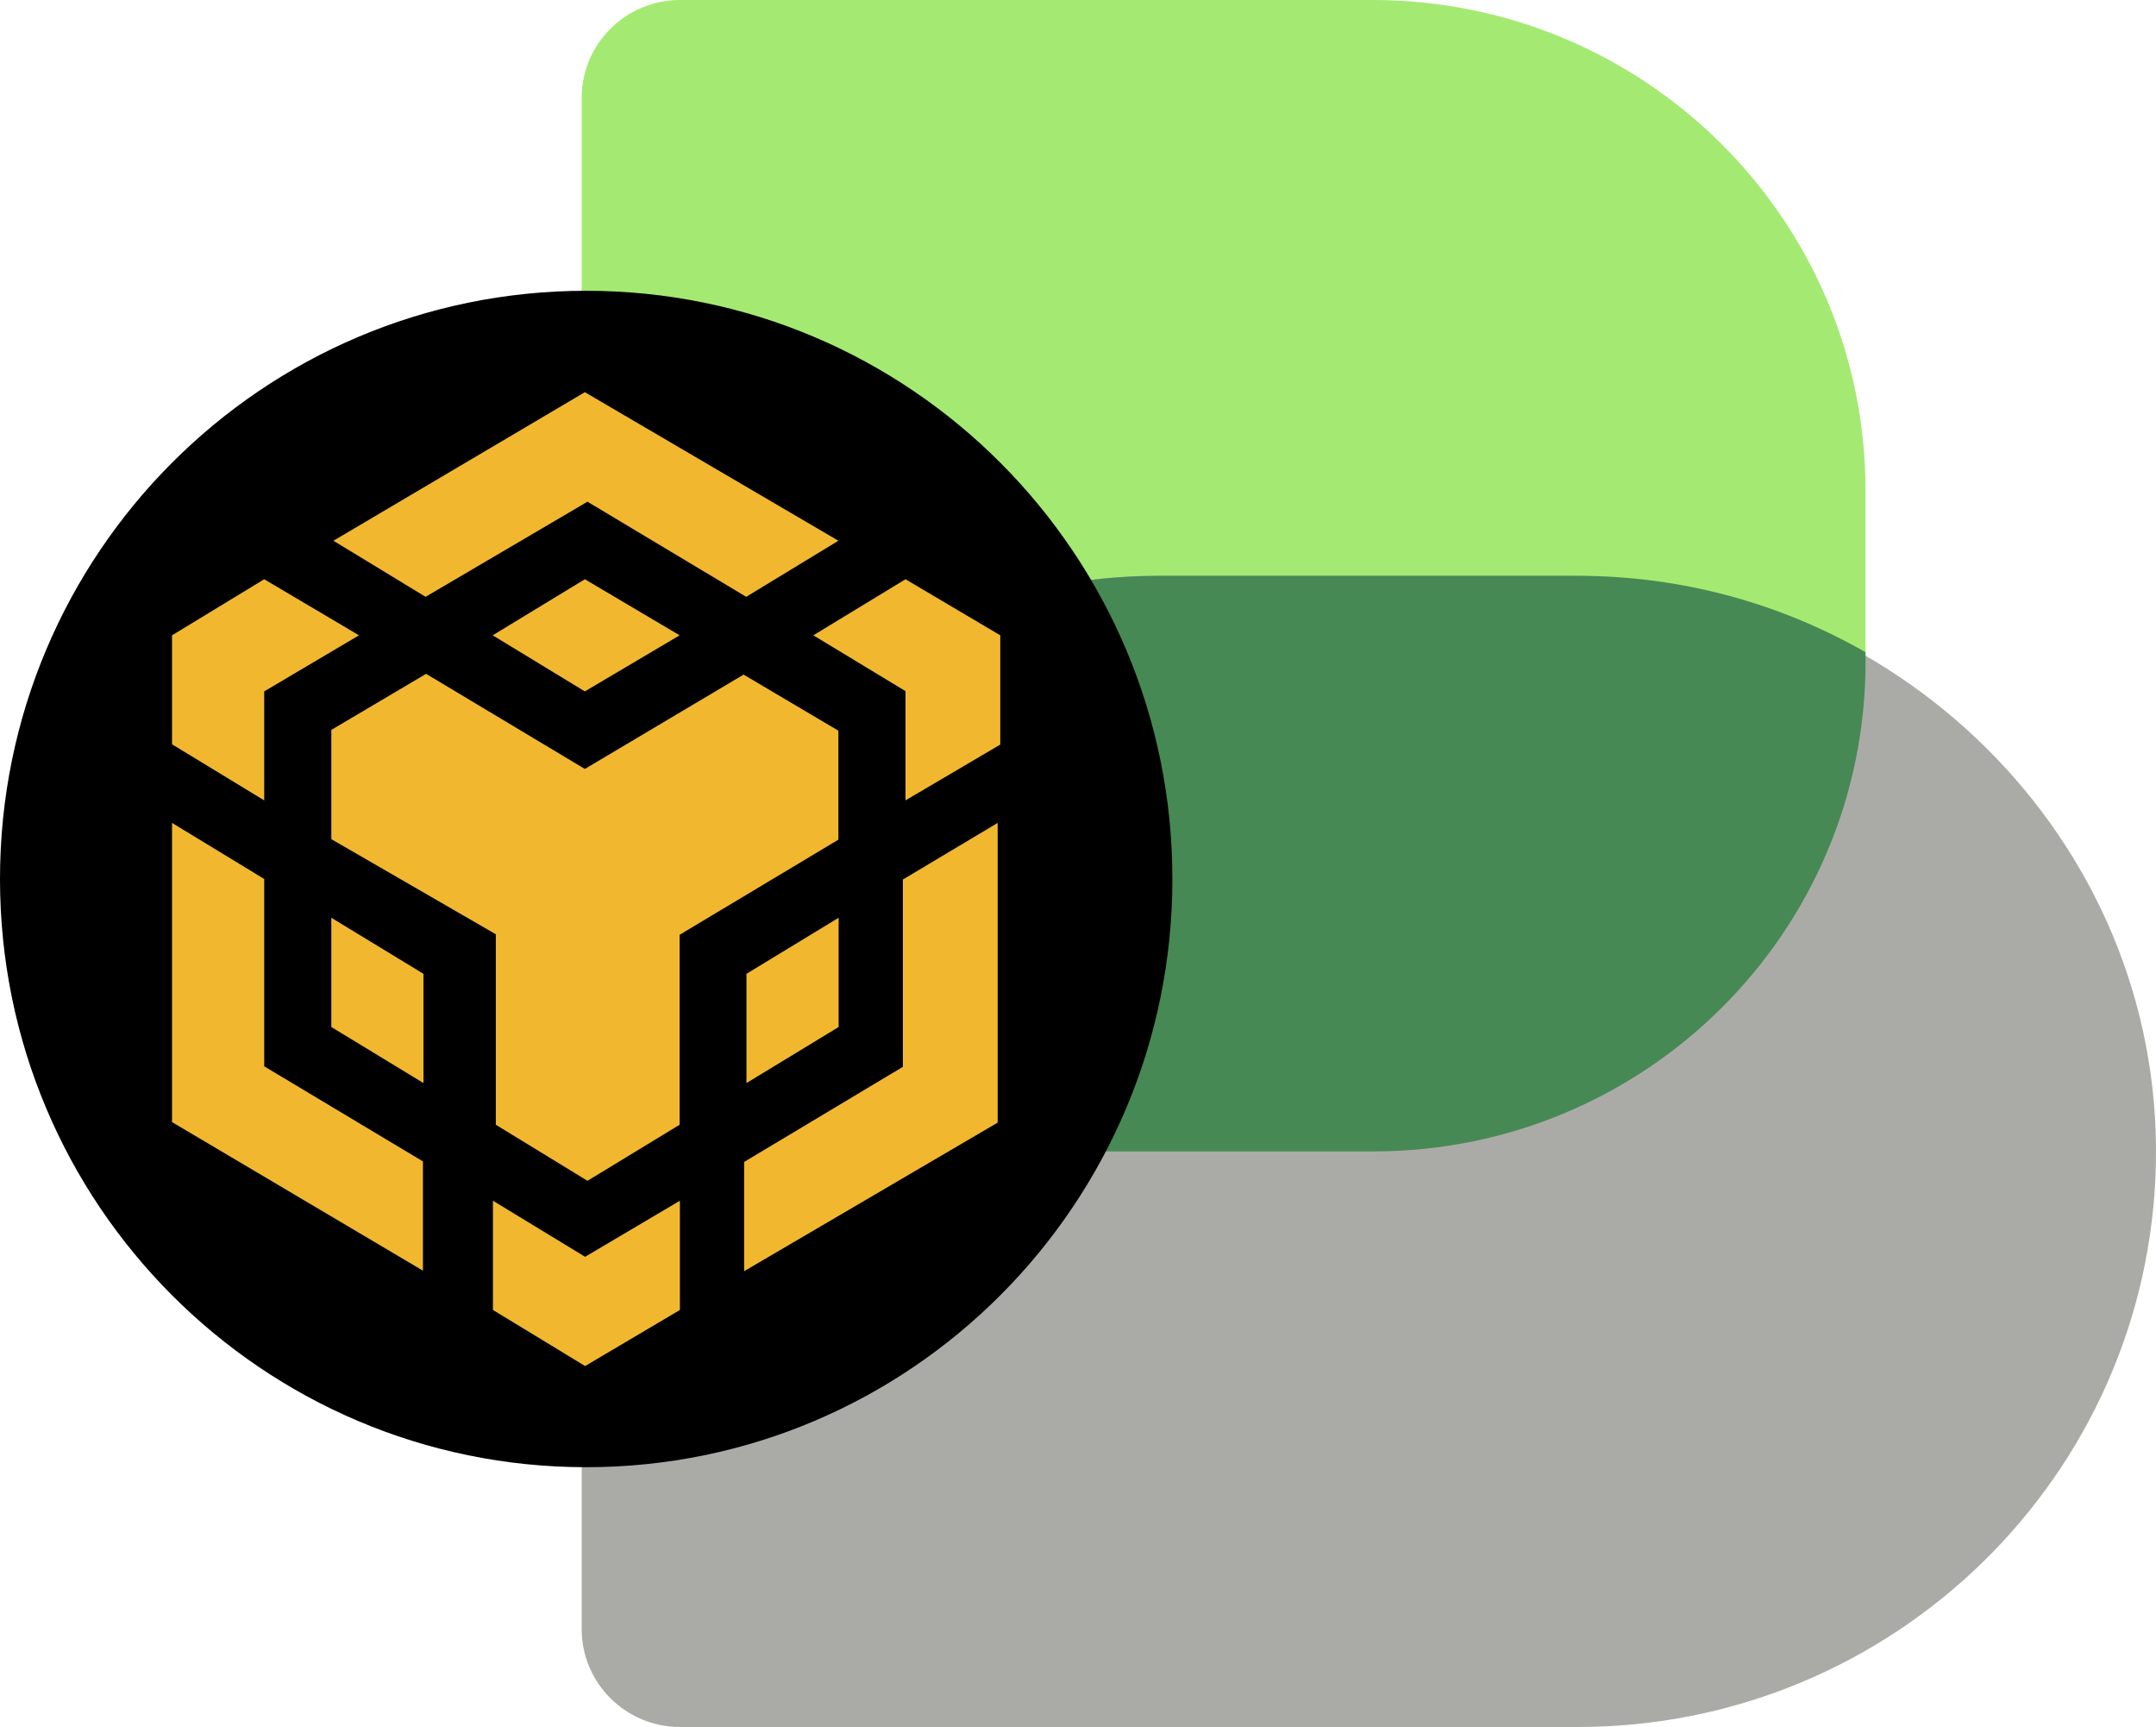
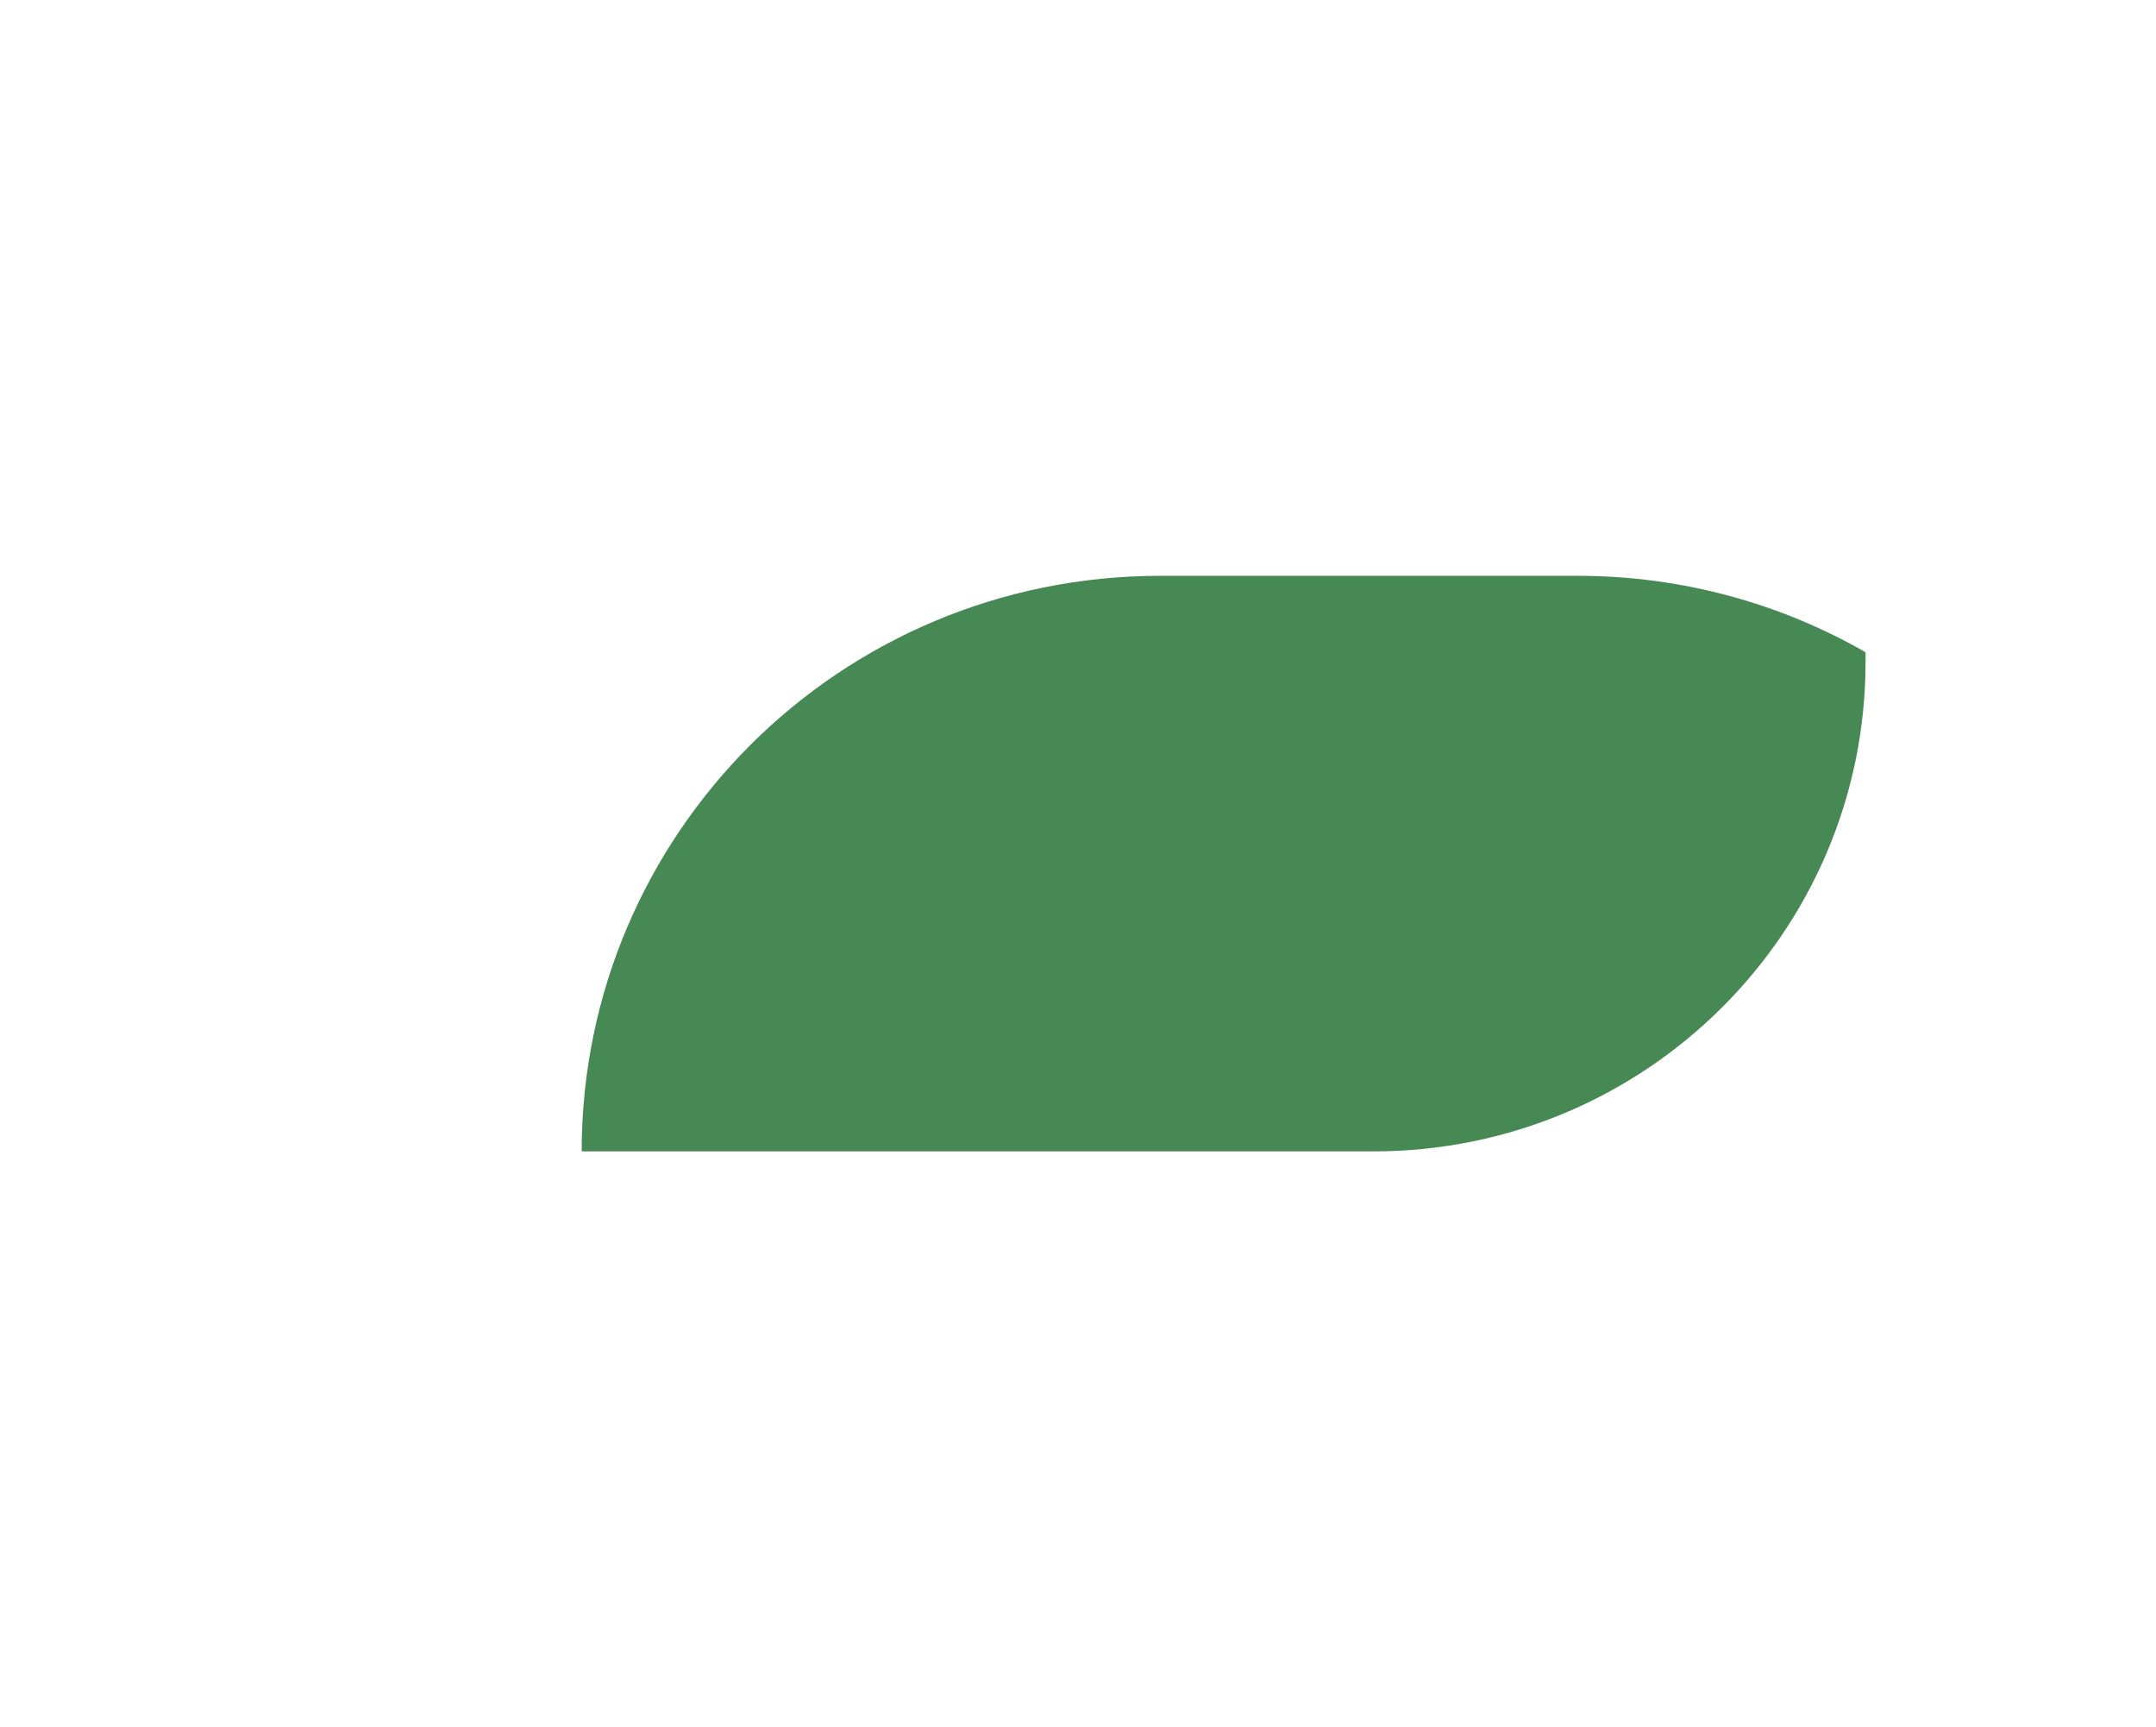
<svg xmlns="http://www.w3.org/2000/svg" id="Layer_1" width="1080" height="864.86" viewBox="0 0 1080 864.86">
-   <path d="M688,576.6h-396.24c-.21,0-.38-.17-.38-.38V49.04c0-27.09,22.07-49.04,49.29-49.04h346.95c136.34,0,246.87,109.97,246.87,245.62v85.73c0,135.45-110.36,245.24-246.49,245.24Z" style="fill:#a4ea72;" />
-   <path d="M790.24,864.86h-449.57c-27.22,0-49.29-21.96-49.29-49.04v-238.88c0-159.43,129.9-288.67,290.14-288.67h203.4c163.19,0,298.29,131.84,295.03,294.17-3.14,156.51-131.65,282.43-289.71,282.43Z" style="fill:#aaaba6;" />
  <path d="M934.51,326.62v4.79c0,135.44-110.31,245.2-246.55,245.2h-396.2c-.21,0-.38-.17-.38-.38.1-79.45,32.56-151.37,84.82-203.48,52.45-52.19,124.89-84.39,205-84.39h209.02c52.57,0,101.8,13.94,144.28,38.26Z" style="fill:#478954;" />
-   <path d="M293.64,734.76c162.17,0,293.64-131.88,293.64-294.57S455.81,145.62,293.64,145.62,0,277.51,0,440.19s131.47,294.57,293.64,294.57Z" />
-   <path d="M340.58,601.31v54.71l-47.48,28.08-46.17-28.08v-54.71l46.17,28.08,47.48-28.08ZM86.18,412.1l46.17,28.08v93.82l79.52,47.63v54.71l-125.69-74.4v-149.84ZM499.76,412.1v150.1l-127,74.4v-54.71l79.52-47.63v-93.81l47.48-28.34ZM372.49,337.84l47.48,28.08v54.58l-79.52,47.63v95.13l-46.17,28.08-45.91-28.08v-95.39l-82.4-47.63v-54.71l47.48-28.08,79.52,47.63,79.52-47.24ZM165.97,459.6l46.17,28.08v54.71l-46.17-28.08v-54.71ZM420.1,459.6v54.71l-46.17,28.08v-54.71l46.17-28.08ZM132.35,290.08l47.48,28.08-47.48,28.08v54.58l-46.17-28.08v-54.58l46.17-28.08ZM453.59,290.08l47.48,28.08v54.71l-47.48,27.95v-54.71l-46.17-27.95,46.17-28.08ZM292.97,290.08l47.48,28.08-47.48,28.08-46.17-28.08,46.17-28.08ZM292.97,196.4l127,74.4-46.17,28.08-79.52-47.63-81.09,47.63-46.17-28.08,125.96-74.4Z" style="fill:#f1b82f;" />
</svg>